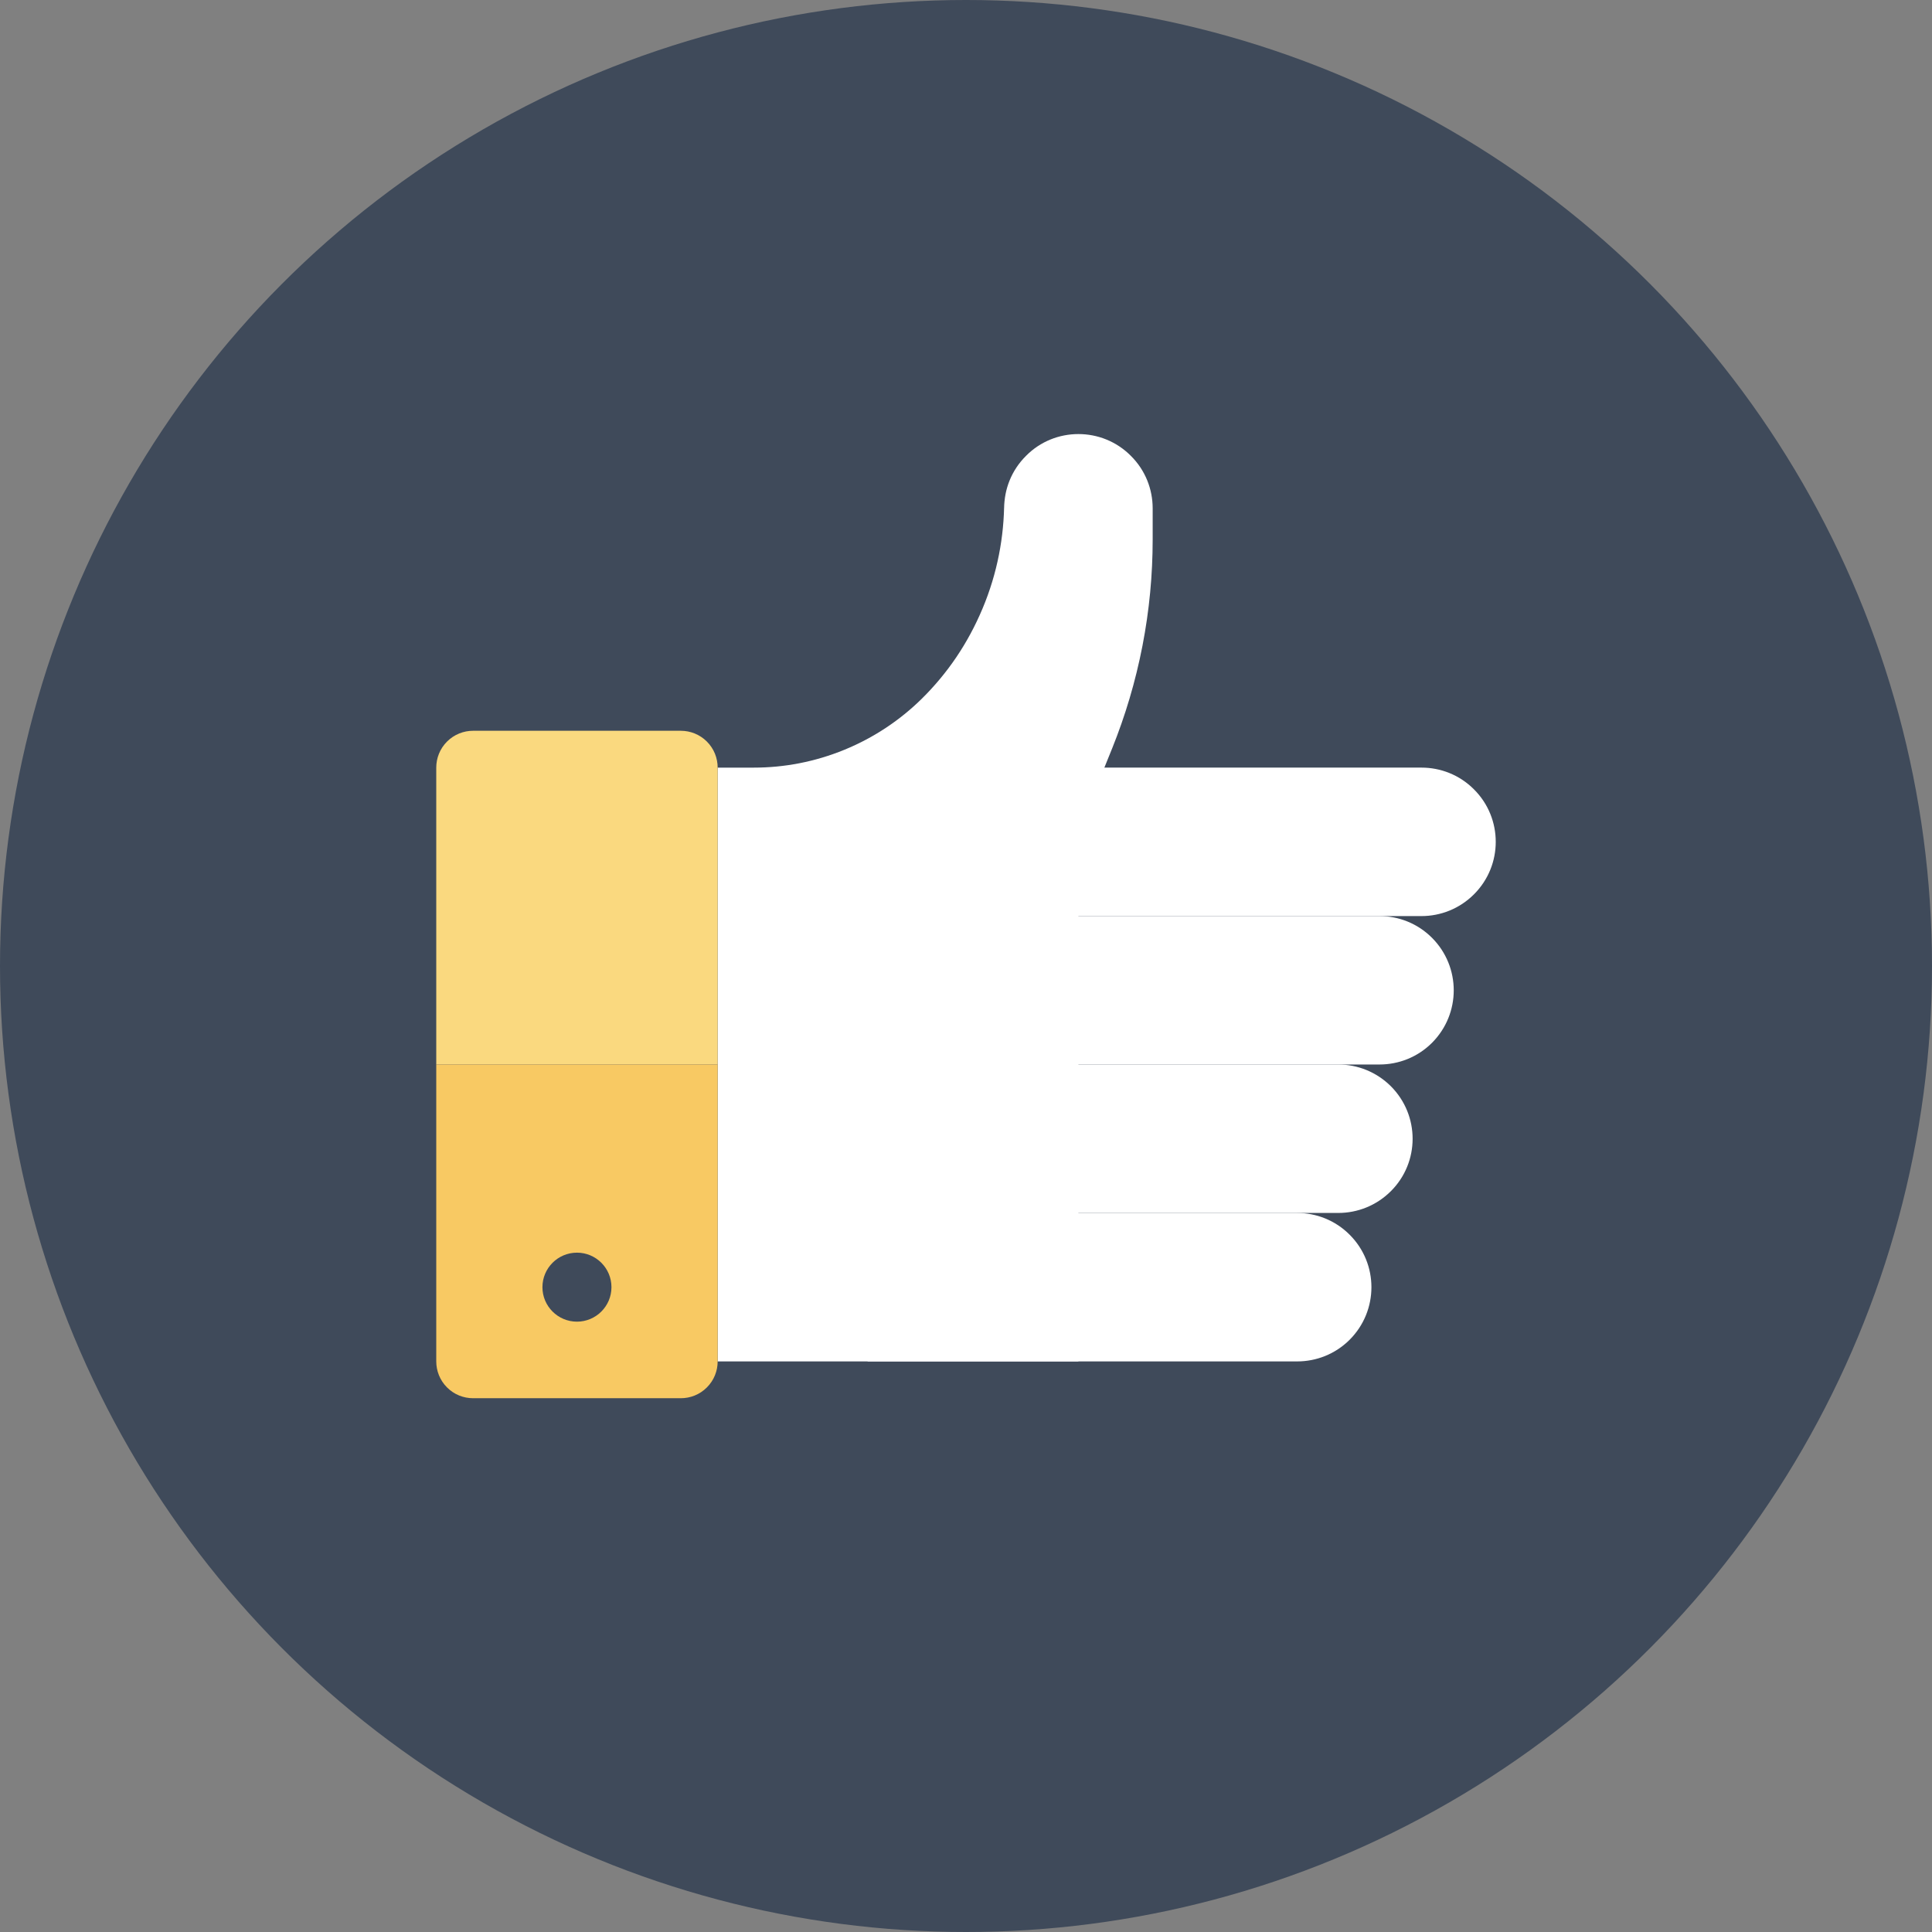
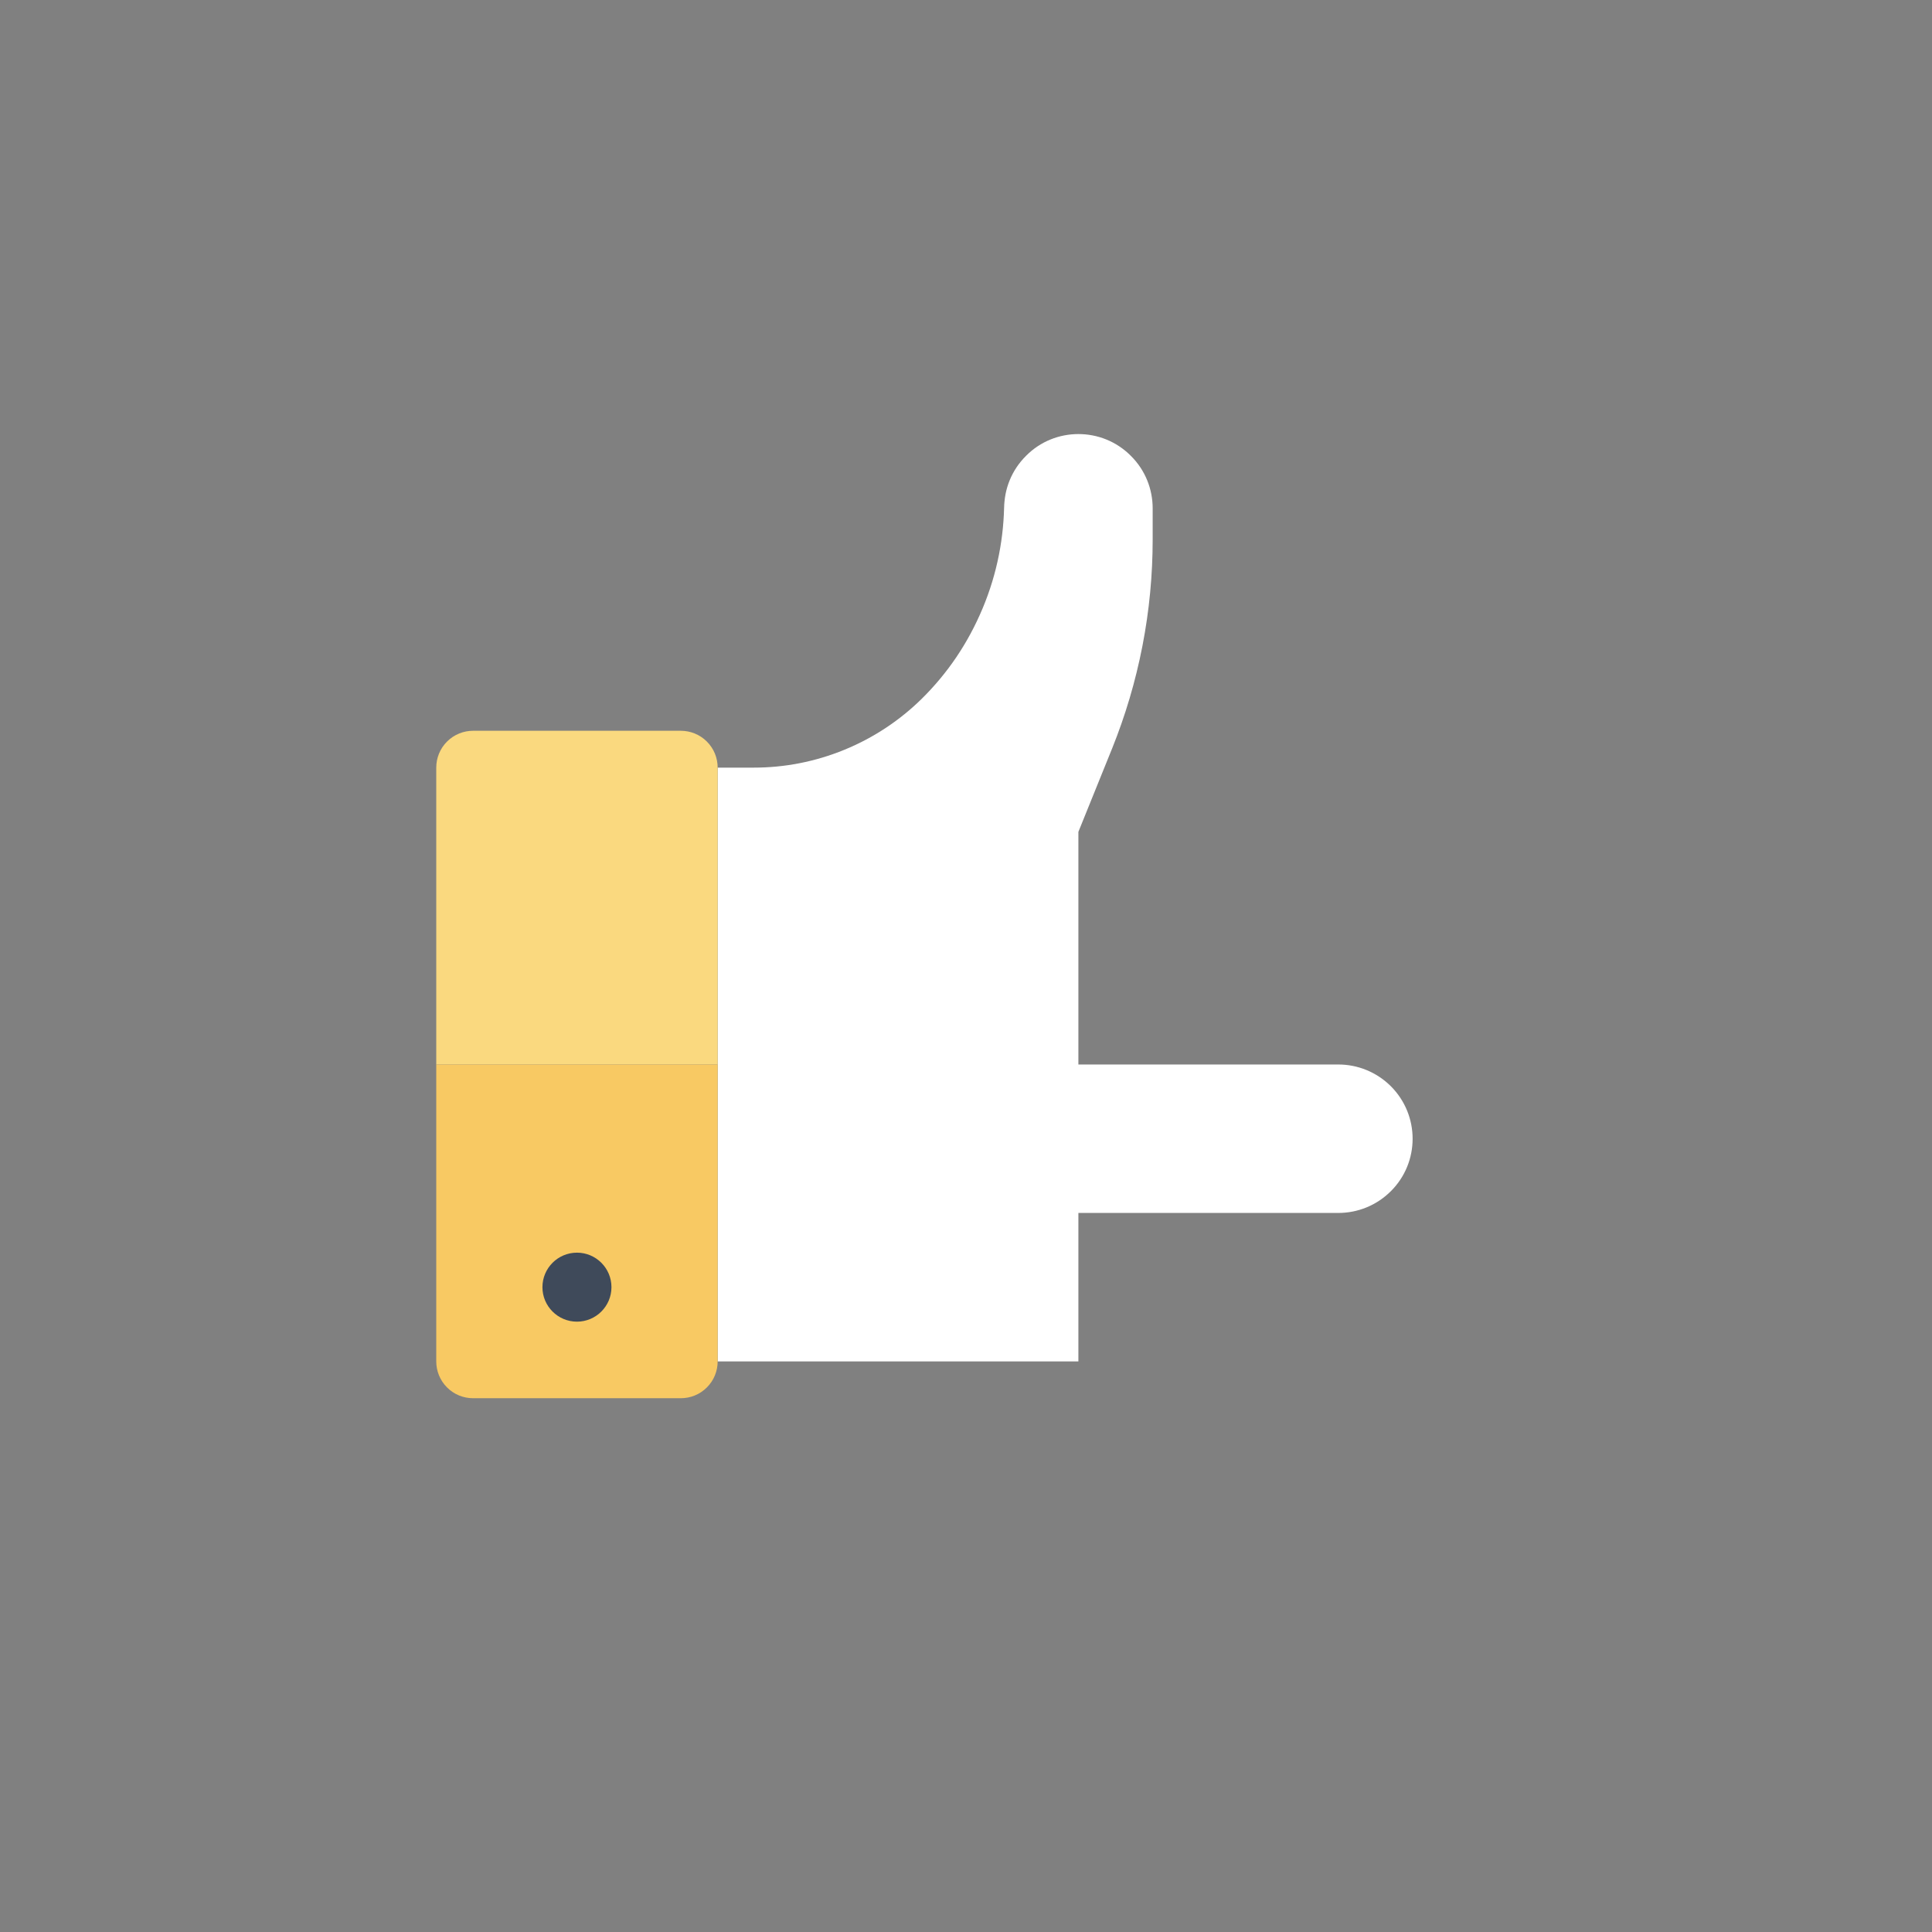
<svg xmlns="http://www.w3.org/2000/svg" version="1.1" id="Layer_1" x="0px" y="0px" width="155px" height="155px" viewBox="0 0 155 155" enable-background="new 0 0 155 155" xml:space="preserve">
  <rect x="0" y="0" width="155" height="155" fill="#808080" stroke="none" />
  <g>
-     <circle fill="#3F4A5A" cx="77.5" cy="77.5" r="77.5" />
    <g>
      <g>
-         <path fill="#FFFFFF" d="M118.256,63.332c-1.16-1.168-2.688-1.748-4.211-1.748H85.92v11.911h28.125     c1.522,0,3.051-0.585,4.211-1.748c1.163-1.163,1.744-2.684,1.744-4.206C120,66.013,119.419,64.491,118.256,63.332z" />
-         <path fill="#FFFFFF" d="M114.889,75.241c-1.164-1.165-2.688-1.746-4.213-1.746H80.478v11.907h30.198     c1.525,0,3.049-0.578,4.213-1.742c1.158-1.163,1.741-2.684,1.741-4.21C116.63,77.927,116.047,76.403,114.889,75.241z" />
        <path fill="#FFFFFF" d="M111.586,87.146c-1.167-1.158-2.687-1.744-4.216-1.744H75.022v11.91h32.348     c1.529,0,3.049-0.584,4.216-1.746c1.163-1.16,1.745-2.679,1.745-4.207C113.331,89.834,112.749,88.313,111.586,87.146z" />
-         <path fill="#FFFFFF" d="M108.282,99.061c-1.164-1.166-2.688-1.748-4.213-1.748H69.607v11.91h34.462     c1.525,0,3.049-0.578,4.213-1.741c1.161-1.165,1.744-2.686,1.744-4.214C110.026,101.744,109.443,100.223,108.282,99.061z" />
        <path fill="#FFFFFF" d="M90.729,36.574c-1.164-1.172-2.686-1.75-4.213-1.75c-1.515,0-3.048,0.578-4.202,1.75     c-1.169,1.16-1.75,2.682-1.75,4.204v-0.606c0,2.879-0.547,5.814-1.731,8.637c-1.183,2.826-2.829,5.224-4.88,7.249     c-1.729,1.702-3.81,3.11-6.195,4.089c-2.388,0.98-4.851,1.438-7.279,1.438h-2.901v47.639h28.939V66.738l2.713-6.708     c1.048-2.606,1.87-5.349,2.427-8.216c0.554-2.854,0.819-5.713,0.819-8.523v-2.513C92.475,39.256,91.897,37.734,90.729,36.574z" />
      </g>
      <g>
        <path fill="#FAD97F" d="M57.576,85.404H35v-23.82c0-0.756,0.288-1.513,0.865-2.09c0.575-0.576,1.332-0.865,2.088-0.865h16.669     c0.756,0,1.513,0.289,2.089,0.865c0.577,0.577,0.865,1.334,0.865,2.09V85.404z" />
        <path fill="#F8C963" d="M57.576,109.223c0,0.756-0.288,1.512-0.865,2.088c-0.576,0.578-1.333,0.865-2.089,0.865H37.953     c-0.756,0-1.513-0.287-2.088-0.865c-0.577-0.576-0.865-1.332-0.865-2.088V85.404h22.576V109.223z" />
        <path fill="#3F4A5A" d="M49.056,103.268c0,1.527-1.243,2.766-2.768,2.766c-1.527,0-2.77-1.238-2.77-2.766     c0-1.53,1.242-2.77,2.77-2.77C47.813,100.498,49.056,101.737,49.056,103.268z" />
      </g>
    </g>
  </g>
</svg>